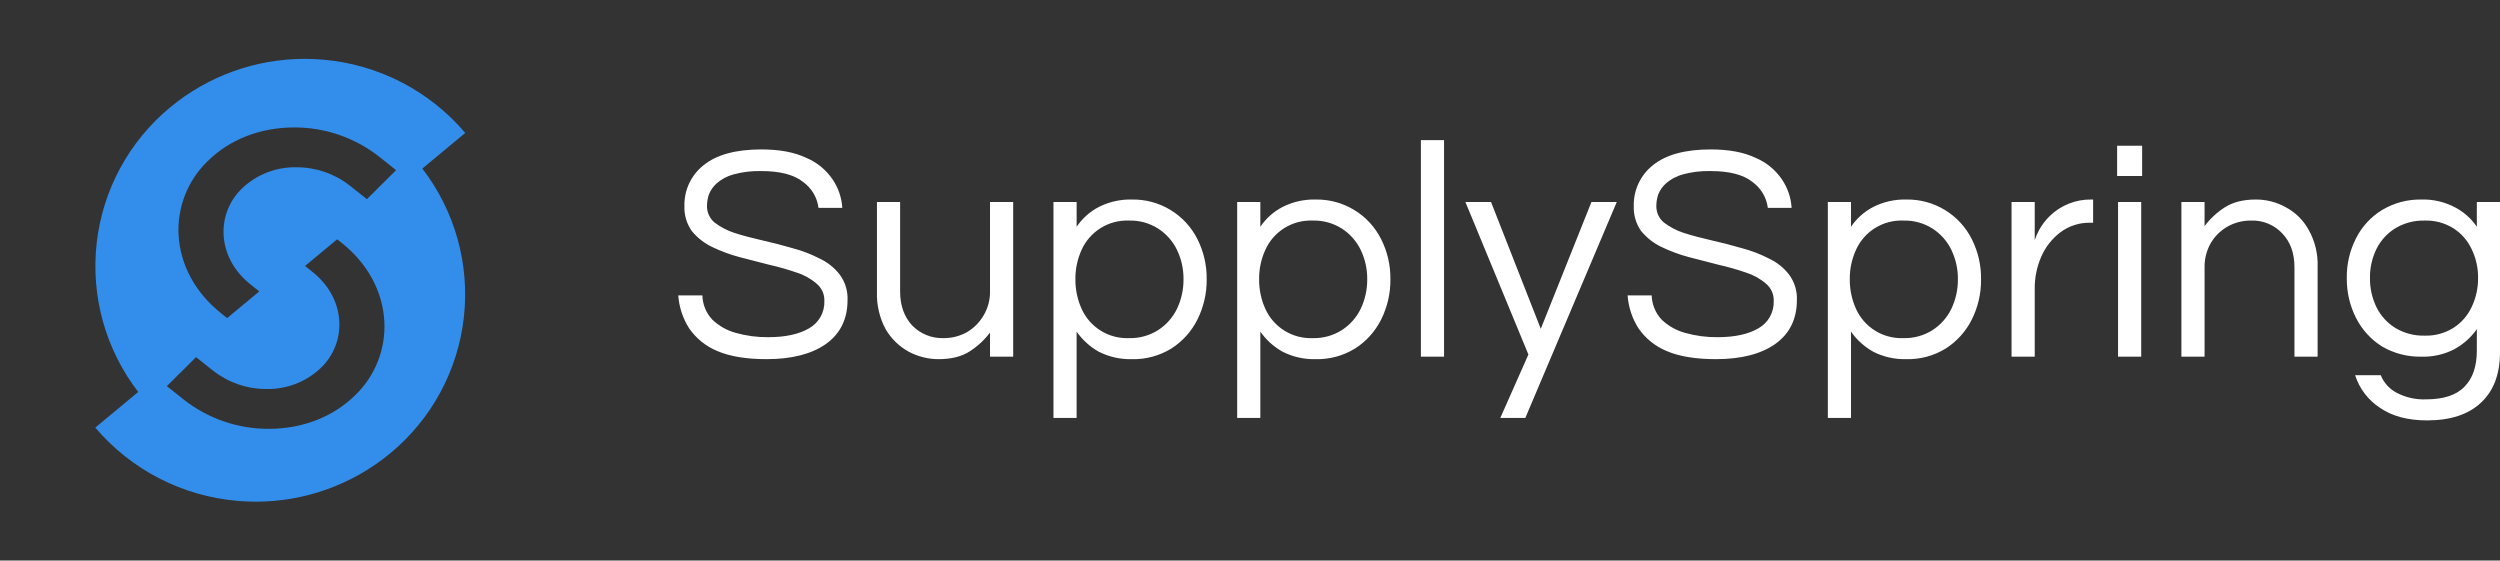
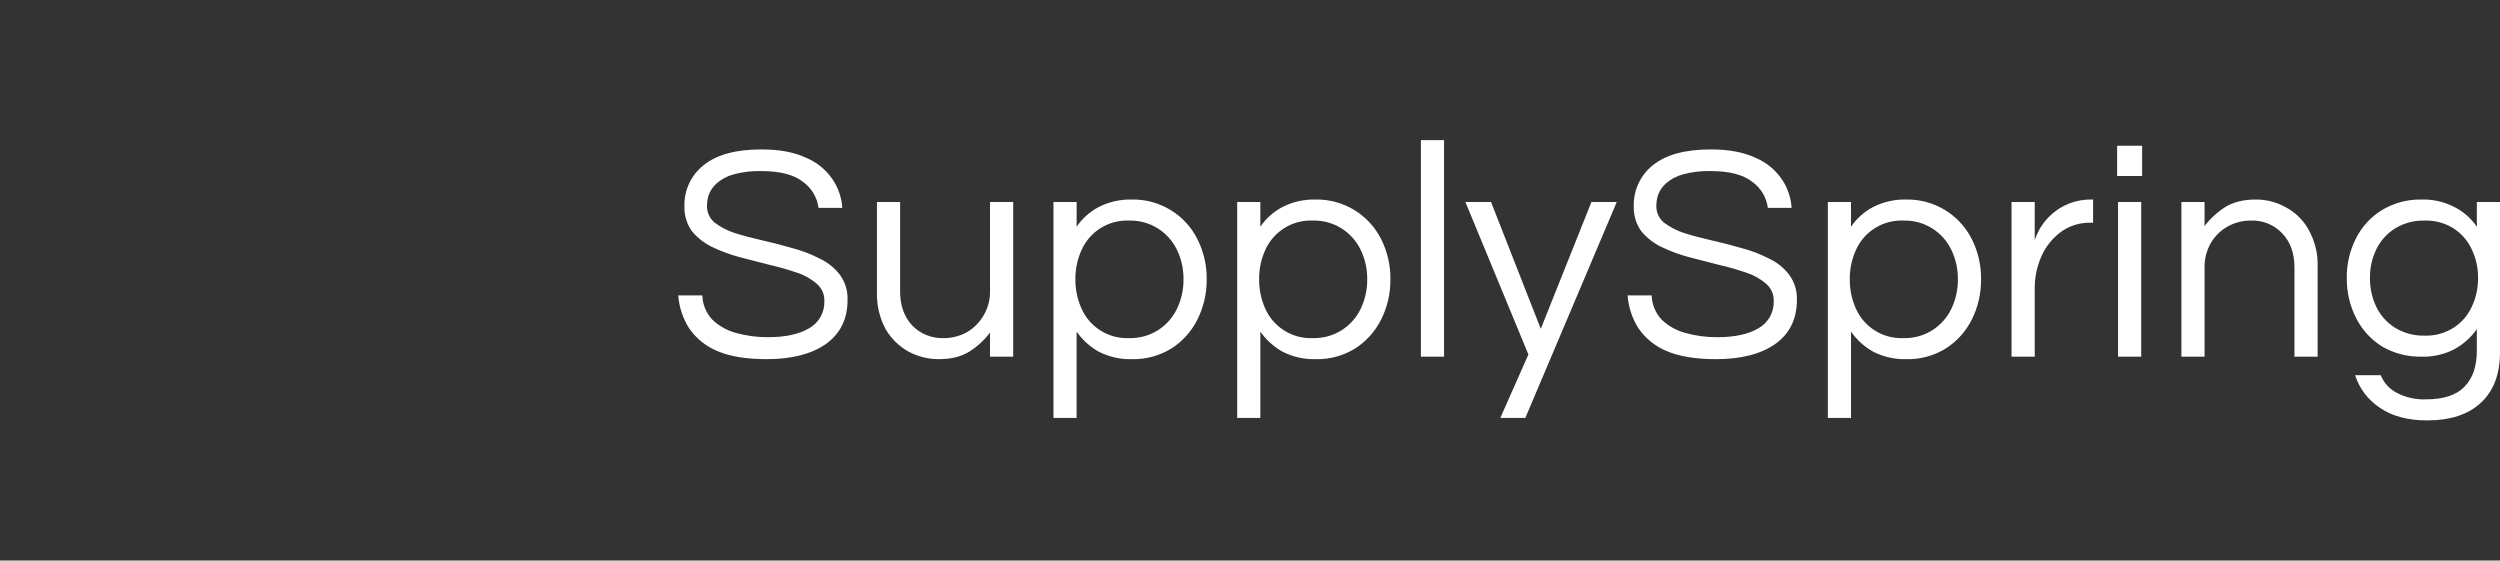
<svg xmlns="http://www.w3.org/2000/svg" width="892" height="200" viewBox="0 0 892 200" fill="none">
  <rect x="0" y="0" width="892" height="200" fill="#333333" stroke="none" />
  <g clip-path="url(#clip0_106_15)">
    <path d="M273.522 128.146C266.322 128.146 260.48 127.189 255.997 125.276C251.894 123.598 248.37 120.759 245.857 117.108C243.632 113.583 242.308 109.565 242.003 105.408H250.603C250.687 108.612 251.942 111.675 254.13 114.017C256.478 116.277 259.358 117.909 262.503 118.764C266.267 119.826 270.162 120.346 274.073 120.309C280.245 120.309 285.131 119.242 288.732 117.109C290.435 116.14 291.84 114.721 292.792 113.009C293.744 111.296 294.208 109.354 294.132 107.396C294.176 106.224 293.951 105.057 293.473 103.985C292.995 102.914 292.278 101.966 291.377 101.215C289.287 99.412 286.849 98.06 284.213 97.242C281.033 96.143 277.795 95.222 274.513 94.483C270.986 93.6 267.422 92.68 263.822 91.724C260.444 90.823 257.16 89.604 254.013 88.082C251.246 86.746 248.802 84.826 246.849 82.453C245.007 79.846 244.077 76.703 244.204 73.513C244.135 70.721 244.716 67.951 245.902 65.422C247.088 62.894 248.846 60.676 251.037 58.944C255.666 55.191 262.537 53.315 271.648 53.315C278.115 53.315 283.442 54.308 287.63 56.295C291.421 57.878 294.675 60.521 297.003 63.907C299.09 66.944 300.31 70.493 300.53 74.172H292.043C291.813 72.331 291.204 70.556 290.256 68.961C289.307 67.366 288.04 65.983 286.532 64.901C283.299 62.326 278.34 61.038 271.653 61.038C268.268 60.944 264.888 61.353 261.623 62.252C259.423 62.857 257.389 63.951 255.671 65.452C254.457 66.545 253.514 67.905 252.916 69.425C252.494 70.708 252.271 72.048 252.255 73.399C252.223 74.527 252.444 75.647 252.902 76.679C253.36 77.71 254.042 78.626 254.9 79.359C257.061 81.003 259.482 82.272 262.064 83.112C265.077 84.069 268.383 84.952 271.984 85.761C275.585 86.57 279.148 87.49 282.675 88.52C286.075 89.4 289.365 90.659 292.484 92.273C295.297 93.584 297.754 95.552 299.648 98.012C301.568 100.628 302.54 103.821 302.403 107.063C302.403 113.833 299.831 119.057 294.688 122.736C289.542 126.343 282.487 128.146 273.522 128.146ZM334.939 128.146C331.212 128.151 327.541 127.242 324.248 125.497C320.816 123.607 317.959 120.823 315.982 117.44C313.812 113.372 312.748 108.805 312.896 104.197V72.075H321.162V103.975C321.162 108.979 322.595 113.026 325.462 116.116C326.901 117.602 328.634 118.773 330.551 119.552C332.468 120.331 334.526 120.702 336.594 120.641C339.521 120.68 342.408 119.957 344.971 118.541C347.437 117.102 349.487 115.049 350.923 112.581C352.501 109.951 353.304 106.928 353.238 103.861V72.075H361.503V127.262H353.235V118.653C351.235 121.317 348.77 123.598 345.96 125.386C343.095 127.226 339.421 128.146 334.939 128.146ZM375.873 149.117V72.075H384.141V80.905C386.156 77.927 388.883 75.499 392.075 73.841C395.728 71.994 399.783 71.084 403.875 71.192C408.705 71.106 413.461 72.386 417.595 74.886C421.729 77.385 425.073 81.002 427.24 85.32C429.484 89.766 430.616 94.69 430.54 99.669C430.599 104.647 429.468 109.566 427.24 114.018C425.12 118.267 421.88 121.856 417.869 124.397C413.659 126.966 408.799 128.269 403.869 128.15C399.777 128.258 395.722 127.348 392.069 125.501C388.92 123.735 386.208 121.283 384.135 118.327V149.117H375.873ZM402.767 120.64C406.467 120.756 410.116 119.756 413.239 117.77C416.139 115.9 418.466 113.264 419.962 110.154C421.512 106.878 422.303 103.294 422.276 99.669C422.319 96.043 421.528 92.454 419.962 89.183C418.466 86.073 416.139 83.437 413.239 81.567C410.116 79.581 406.467 78.581 402.767 78.697C399.231 78.564 395.736 79.492 392.731 81.36C389.726 83.229 387.348 85.953 385.903 89.183C384.408 92.474 383.657 96.055 383.703 99.669C383.672 103.282 384.423 106.858 385.903 110.154C387.348 113.384 389.725 116.108 392.73 117.977C395.734 119.845 399.229 120.773 402.765 120.64H402.767ZM441.425 149.117V72.075H449.689V80.905C451.705 77.926 454.434 75.497 457.627 73.841C461.278 71.995 465.33 71.085 469.42 71.192C474.25 71.106 479.006 72.386 483.14 74.886C487.274 77.385 490.618 81.002 492.785 85.32C495.032 89.765 496.167 94.689 496.094 99.669C496.15 104.647 495.016 109.567 492.785 114.018C490.666 118.266 487.427 121.855 483.418 124.397C479.208 126.966 474.348 128.269 469.418 128.15C465.329 128.256 461.278 127.344 457.628 125.497C454.477 123.732 451.764 121.28 449.691 118.323V149.117H441.425ZM468.315 120.64C472.015 120.757 475.664 119.757 478.787 117.77C481.688 115.9 484.015 113.264 485.511 110.154C487.063 106.878 487.855 103.294 487.826 99.669C487.871 96.042 487.079 92.454 485.511 89.183C484.015 86.073 481.688 83.437 478.787 81.567C475.664 79.58 472.015 78.58 468.315 78.697C464.779 78.564 461.284 79.492 458.28 81.361C455.275 83.229 452.898 85.953 451.453 89.183C449.958 92.474 449.206 96.055 449.253 99.669C449.222 103.282 449.973 106.858 451.453 110.154C452.898 113.384 455.275 116.108 458.28 117.977C461.284 119.845 464.779 120.773 468.315 120.64ZM506.974 127.263V49.997H515.238V127.262L506.974 127.263ZM535.309 149.117L545.337 126.49L522.854 72.075H532.003L549.749 117.329L567.825 72.075H576.863L544.238 149.117H535.309ZM612.246 128.146C605.046 128.146 599.205 127.189 594.724 125.276C590.621 123.598 587.096 120.76 584.582 117.108C582.356 113.584 581.032 109.565 580.727 105.408H589.321C589.408 108.612 590.662 111.674 592.849 114.017C595.199 116.277 598.08 117.909 601.227 118.763C604.992 119.826 608.89 120.347 612.803 120.309C618.972 120.309 623.858 119.242 627.461 117.109C629.164 116.139 630.568 114.721 631.52 113.008C632.472 111.295 632.936 109.354 632.861 107.396C632.905 106.223 632.679 105.056 632.201 103.985C631.723 102.913 631.005 101.966 630.103 101.215C628.014 99.411 625.575 98.059 622.939 97.242C619.759 96.144 616.521 95.222 613.239 94.483C609.71 93.6 606.146 92.68 602.547 91.724C599.17 90.823 595.886 89.603 592.739 88.082C589.971 86.747 587.527 84.826 585.575 82.453C583.733 79.846 582.803 76.703 582.93 73.513C582.861 70.721 583.442 67.951 584.628 65.422C585.814 62.894 587.573 60.676 589.764 58.944C594.393 55.191 601.264 53.315 610.375 53.315C616.842 53.315 622.169 54.308 626.357 56.295C630.146 57.882 633.398 60.526 635.725 63.911C637.811 66.949 639.03 70.498 639.25 74.176H630.766C630.535 72.335 629.926 70.56 628.977 68.965C628.028 67.37 626.761 65.988 625.253 64.905C622.02 62.326 617.061 61.037 610.376 61.037C606.99 60.943 603.609 61.352 600.344 62.251C598.145 62.856 596.112 63.95 594.395 65.451C593.18 66.543 592.236 67.904 591.637 69.424C591.216 70.707 590.993 72.047 590.977 73.398C590.946 74.526 591.167 75.646 591.625 76.677C592.083 77.709 592.765 78.624 593.622 79.358C595.783 81.001 598.205 82.27 600.786 83.111C603.8 84.068 607.107 84.951 610.708 85.76C614.309 86.569 617.872 87.489 621.397 88.519C624.798 89.398 628.089 90.657 631.209 92.272C634.022 93.584 636.479 95.552 638.373 98.011C640.292 100.628 641.264 103.82 641.128 107.062C641.128 113.832 638.557 119.056 633.414 122.735C628.269 126.342 621.212 128.146 612.246 128.146ZM652.173 149.117V72.075H660.441V80.905C662.455 77.926 665.183 75.498 668.375 73.841C672.026 71.995 676.078 71.085 680.168 71.192C684.999 71.105 689.756 72.385 693.891 74.885C698.025 77.384 701.369 81.002 703.537 85.32C705.781 89.766 706.913 94.69 706.837 99.669C706.896 104.647 705.765 109.566 703.537 114.018C701.417 118.266 698.178 121.855 694.168 124.397C689.958 126.965 685.098 128.268 680.168 128.15C676.078 128.256 672.026 127.344 668.375 125.497C665.225 123.732 662.513 121.28 660.441 118.323V149.117H652.173ZM679.067 120.64C682.767 120.756 686.416 119.756 689.54 117.77C692.44 115.9 694.767 113.264 696.263 110.154C697.814 106.878 698.605 103.294 698.578 99.669C698.621 96.042 697.829 92.454 696.263 89.183C694.767 86.073 692.44 83.437 689.54 81.567C686.416 79.581 682.767 78.581 679.067 78.697C675.531 78.563 672.035 79.49 669.03 81.358C666.024 83.227 663.647 85.952 662.203 89.183C660.708 92.474 659.957 96.055 660.003 99.669C659.972 103.282 660.723 106.858 662.203 110.154C663.647 113.385 666.024 116.109 669.029 117.978C672.034 119.847 675.529 120.774 679.065 120.64H679.067ZM717.722 127.263V72.075H725.99V85.651C726.431 84.355 726.985 83.099 727.644 81.898C728.655 80.109 729.916 78.474 731.389 77.042C733.36 75.132 735.69 73.632 738.244 72.628C740.798 71.624 743.526 71.136 746.27 71.192H746.82V79.47H745.83C741.984 79.384 738.219 80.589 735.138 82.892C732.148 85.163 729.795 88.166 728.305 91.612C726.75 95.199 725.961 99.072 725.99 102.981V127.262L717.722 127.263ZM755.387 62.804V51.987H764.315V62.804H755.387ZM755.721 127.263V72.075H763.985V127.262L755.721 127.263ZM778.321 127.263V72.075H786.588V80.684C788.586 78.019 791.051 75.738 793.862 73.951C796.729 72.112 800.403 71.192 804.884 71.192C808.626 71.172 812.309 72.122 815.573 73.951C819.02 75.783 821.856 78.584 823.731 82.008C825.98 86.011 827.086 90.555 826.926 95.143V127.262H818.663V95.362C818.663 90.359 817.23 86.348 814.363 83.331C812.949 81.805 811.223 80.602 809.302 79.802C807.381 79.003 805.311 78.626 803.232 78.697C800.304 78.657 797.417 79.381 794.854 80.797C792.34 82.21 790.247 84.267 788.791 86.757C787.283 89.412 786.523 92.425 786.591 95.477V127.262L778.321 127.263ZM865.99 149.997C859.082 149.997 853.46 148.489 849.125 145.472C844.945 142.733 841.833 138.642 840.31 133.882H849.458C850.552 136.598 852.586 138.831 855.188 140.174C858.383 141.831 861.953 142.63 865.55 142.492C871.869 142.492 876.461 140.984 879.327 137.967C882.266 135.024 883.735 130.719 883.736 125.053V117.439C881.64 120.417 878.886 122.872 875.688 124.614C872.079 126.468 868.059 127.379 864.003 127.262C859.057 127.37 854.178 126.11 849.903 123.62C845.953 121.138 842.752 117.628 840.645 113.466C838.407 109.058 837.272 104.172 837.337 99.228C837.254 94.282 838.391 89.392 840.645 84.989C842.735 80.844 845.942 77.366 849.903 74.945C854.154 72.386 859.043 71.085 864.003 71.192C868.058 71.076 872.077 71.987 875.685 73.841C878.924 75.473 881.694 77.905 883.733 80.905V72.075H892.003V125.607C892.003 133.48 889.725 139.514 885.17 143.707C880.687 147.9 874.294 149.997 865.99 149.997ZM865.103 119.757C868.72 119.875 872.29 118.915 875.359 116.997C878.186 115.199 880.441 112.632 881.859 109.597C883.417 106.362 884.209 102.812 884.174 99.222C884.226 95.63 883.433 92.076 881.859 88.846C880.44 85.811 878.186 83.244 875.359 81.446C872.289 79.532 868.719 78.576 865.103 78.697C861.422 78.601 857.79 79.558 854.635 81.456C851.744 83.243 849.415 85.808 847.912 88.856C846.339 92.084 845.548 95.637 845.603 99.227C845.566 102.817 846.358 106.368 847.918 109.602C849.42 112.65 851.75 115.215 854.641 117.002C857.795 118.898 861.424 119.853 865.103 119.757Z" fill="white" />
-     <path d="M84.738 178.716C65.039 177.034 46.803 167.638 34 152.573L49.316 139.85C37.682 124.75 32.366 105.723 34.49 86.78C36.614 67.837 46.011 50.459 60.7 38.31C74.208 27.119 91.2 20.997 108.741 21C110.906 21 113.099 21.093 115.259 21.284C134.96 22.962 153.199 32.359 166 47.427L150.682 60.146C162.316 75.247 167.631 94.275 165.506 113.219C163.382 132.163 153.984 149.541 139.294 161.69C125.786 172.878 108.796 179.001 91.256 179C89.091 179 86.9 178.907 84.738 178.716ZM59.521 137.768L65.558 142.568C74.201 149.363 84.884 153.042 95.878 153.009C107.978 153.009 118.957 148.721 126.809 140.933C130.313 137.545 133.049 133.443 134.83 128.905C136.611 124.368 137.397 119.501 137.134 114.633C136.54 103.924 131.134 93.987 121.912 86.653L120.3 85.377L108.835 94.9L111.478 97C117.288 101.627 120.696 107.889 121.063 114.633C121.229 117.696 120.735 120.76 119.613 123.615C118.492 126.471 116.769 129.051 114.563 131.183C111.977 133.67 108.926 135.622 105.584 136.929C102.243 138.236 98.677 138.872 95.09 138.8C88.165 138.821 81.435 136.505 75.99 132.226L69.953 127.426L59.521 137.768ZM74.041 57.546C70.538 60.933 67.803 65.033 66.022 69.569C64.24 74.105 63.454 78.97 63.716 83.836C64.31 94.545 69.716 104.482 78.938 111.822L81.038 113.497L91.251 105.013L92.506 103.971L89.367 101.471C83.557 96.85 80.155 90.593 79.782 83.844C79.616 80.781 80.11 77.717 81.232 74.862C82.353 72.007 84.076 69.425 86.282 67.294C91.509 62.276 98.515 59.539 105.759 59.686C112.685 59.664 119.416 61.982 124.859 66.265L130.896 71.065L141.329 60.712L135.292 55.912C126.65 49.116 115.966 45.437 104.972 45.469C92.876 45.469 81.893 49.757 74.041 57.545V57.546Z" fill="#338EEB" />
  </g>
  <defs>
    <clipPath id="clip0_106_15">
      <rect width="892" height="200" fill="white" />
    </clipPath>
  </defs>
</svg>